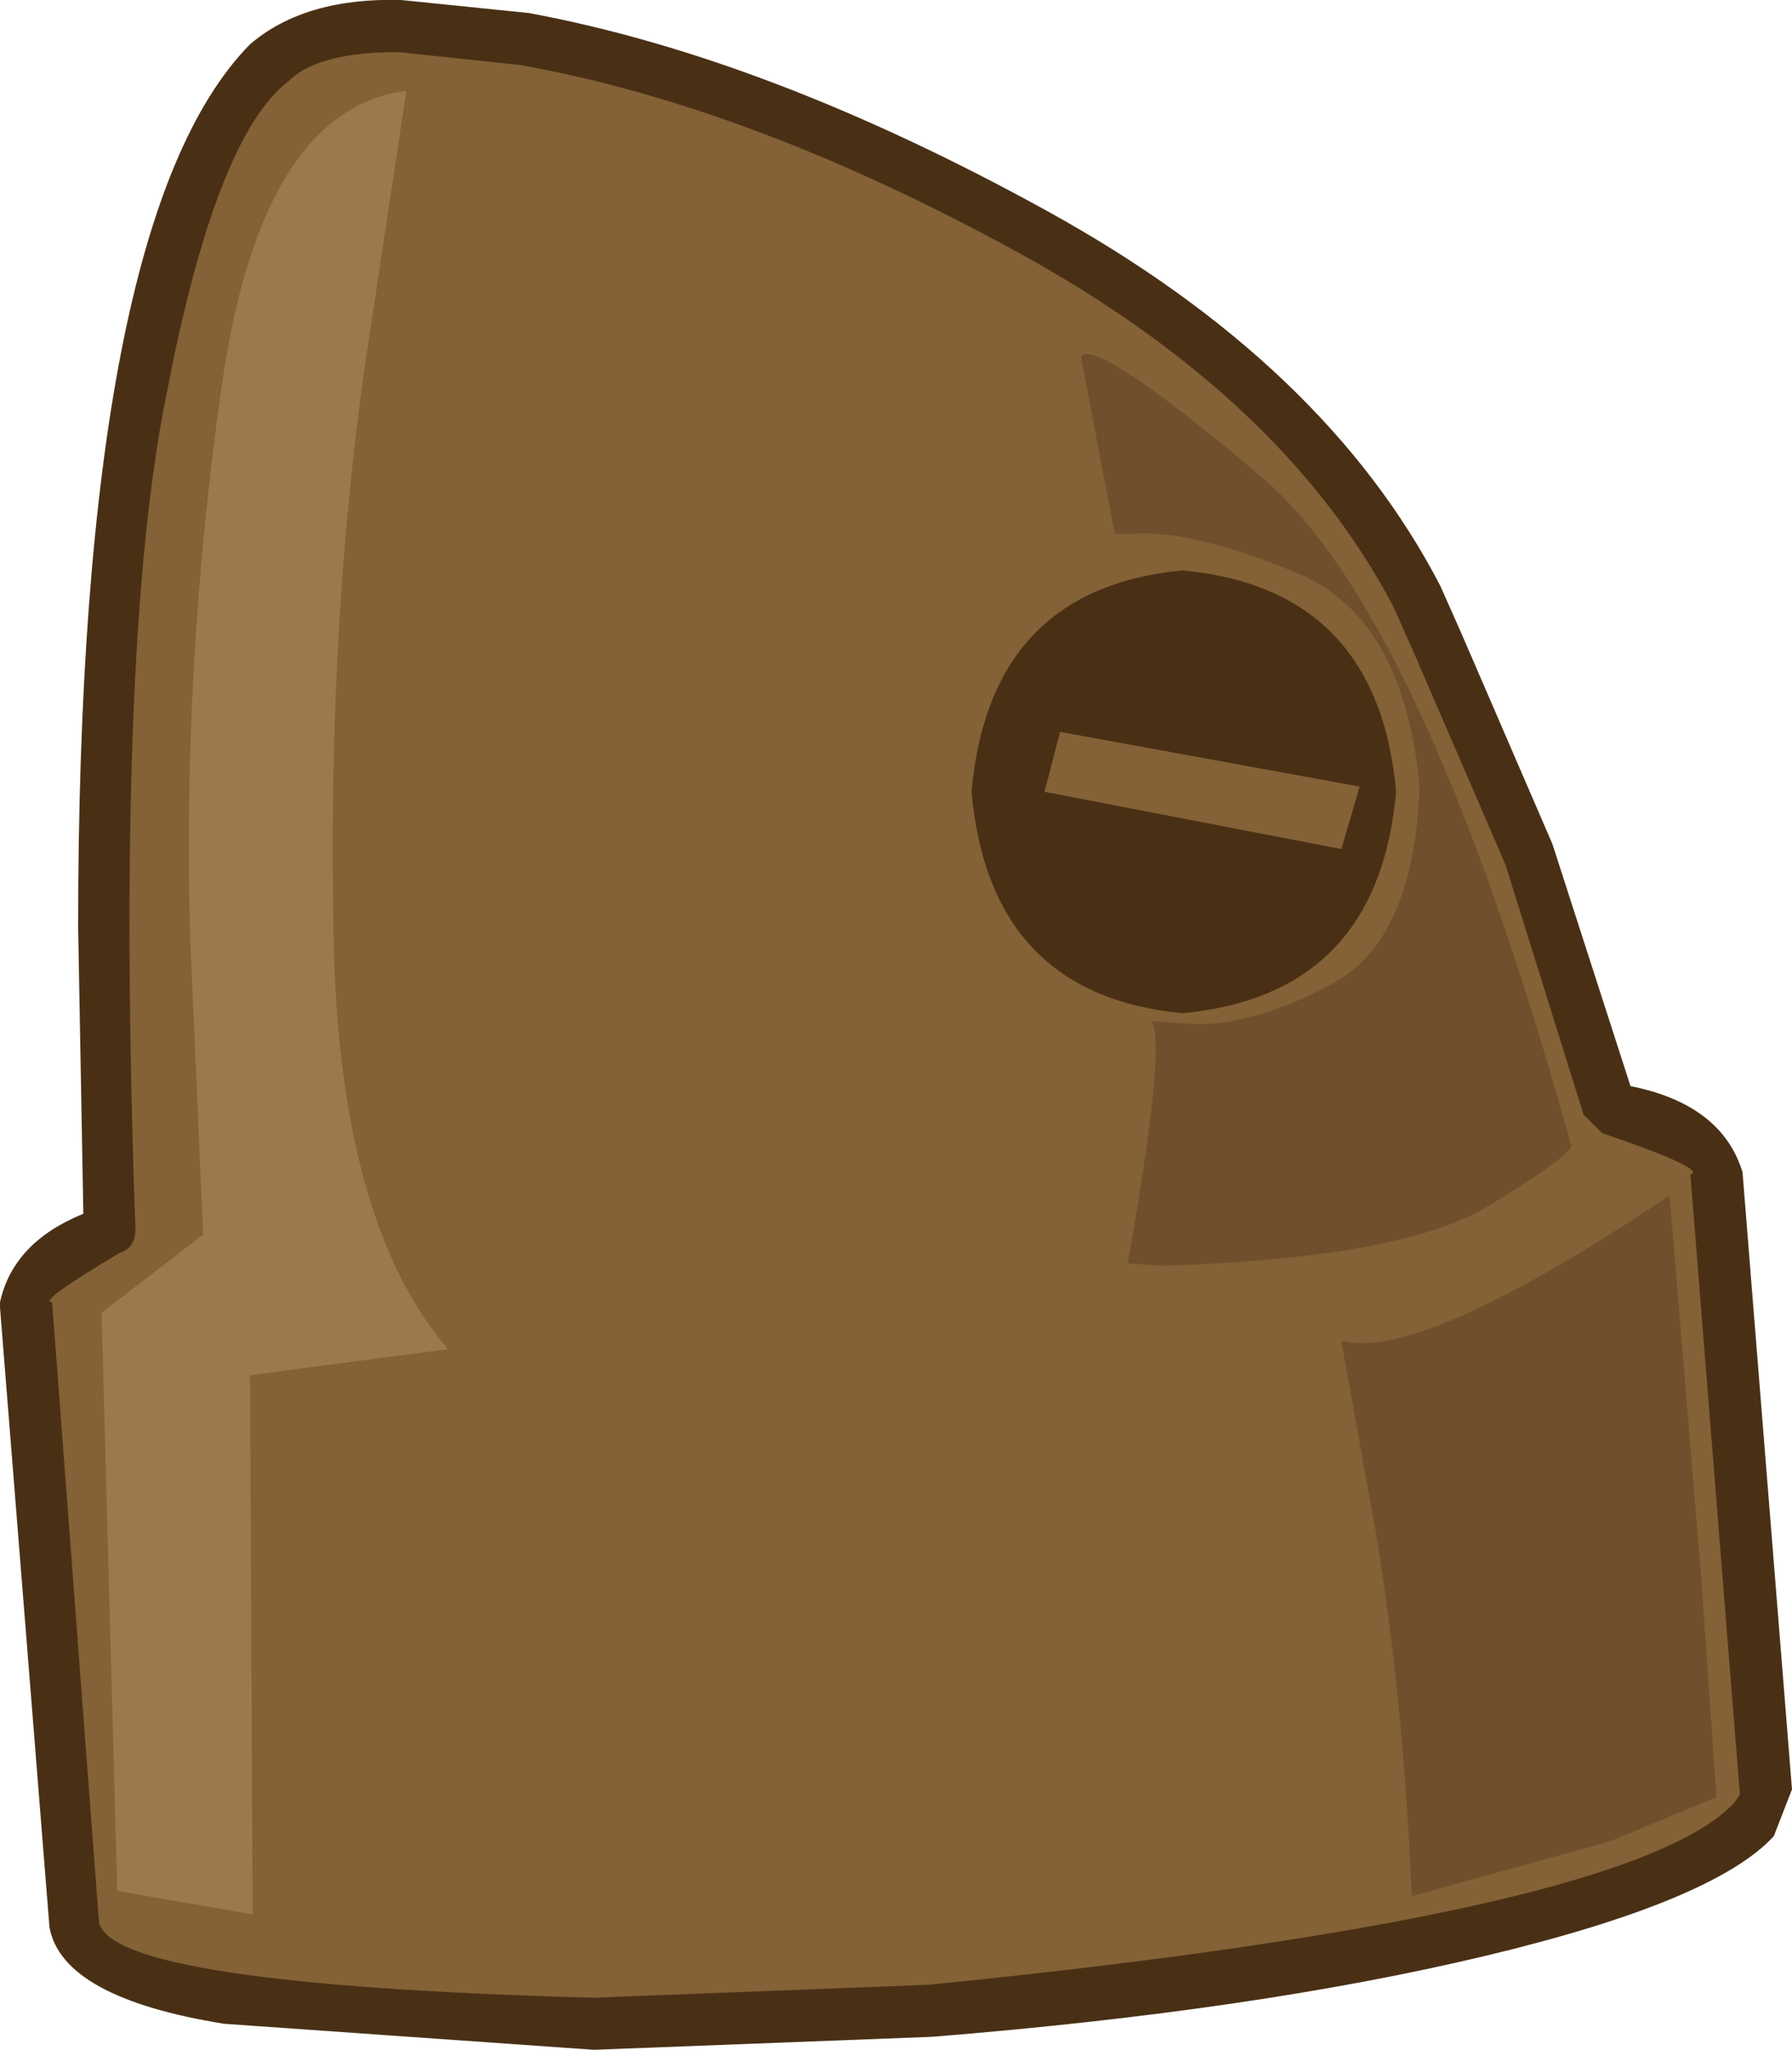
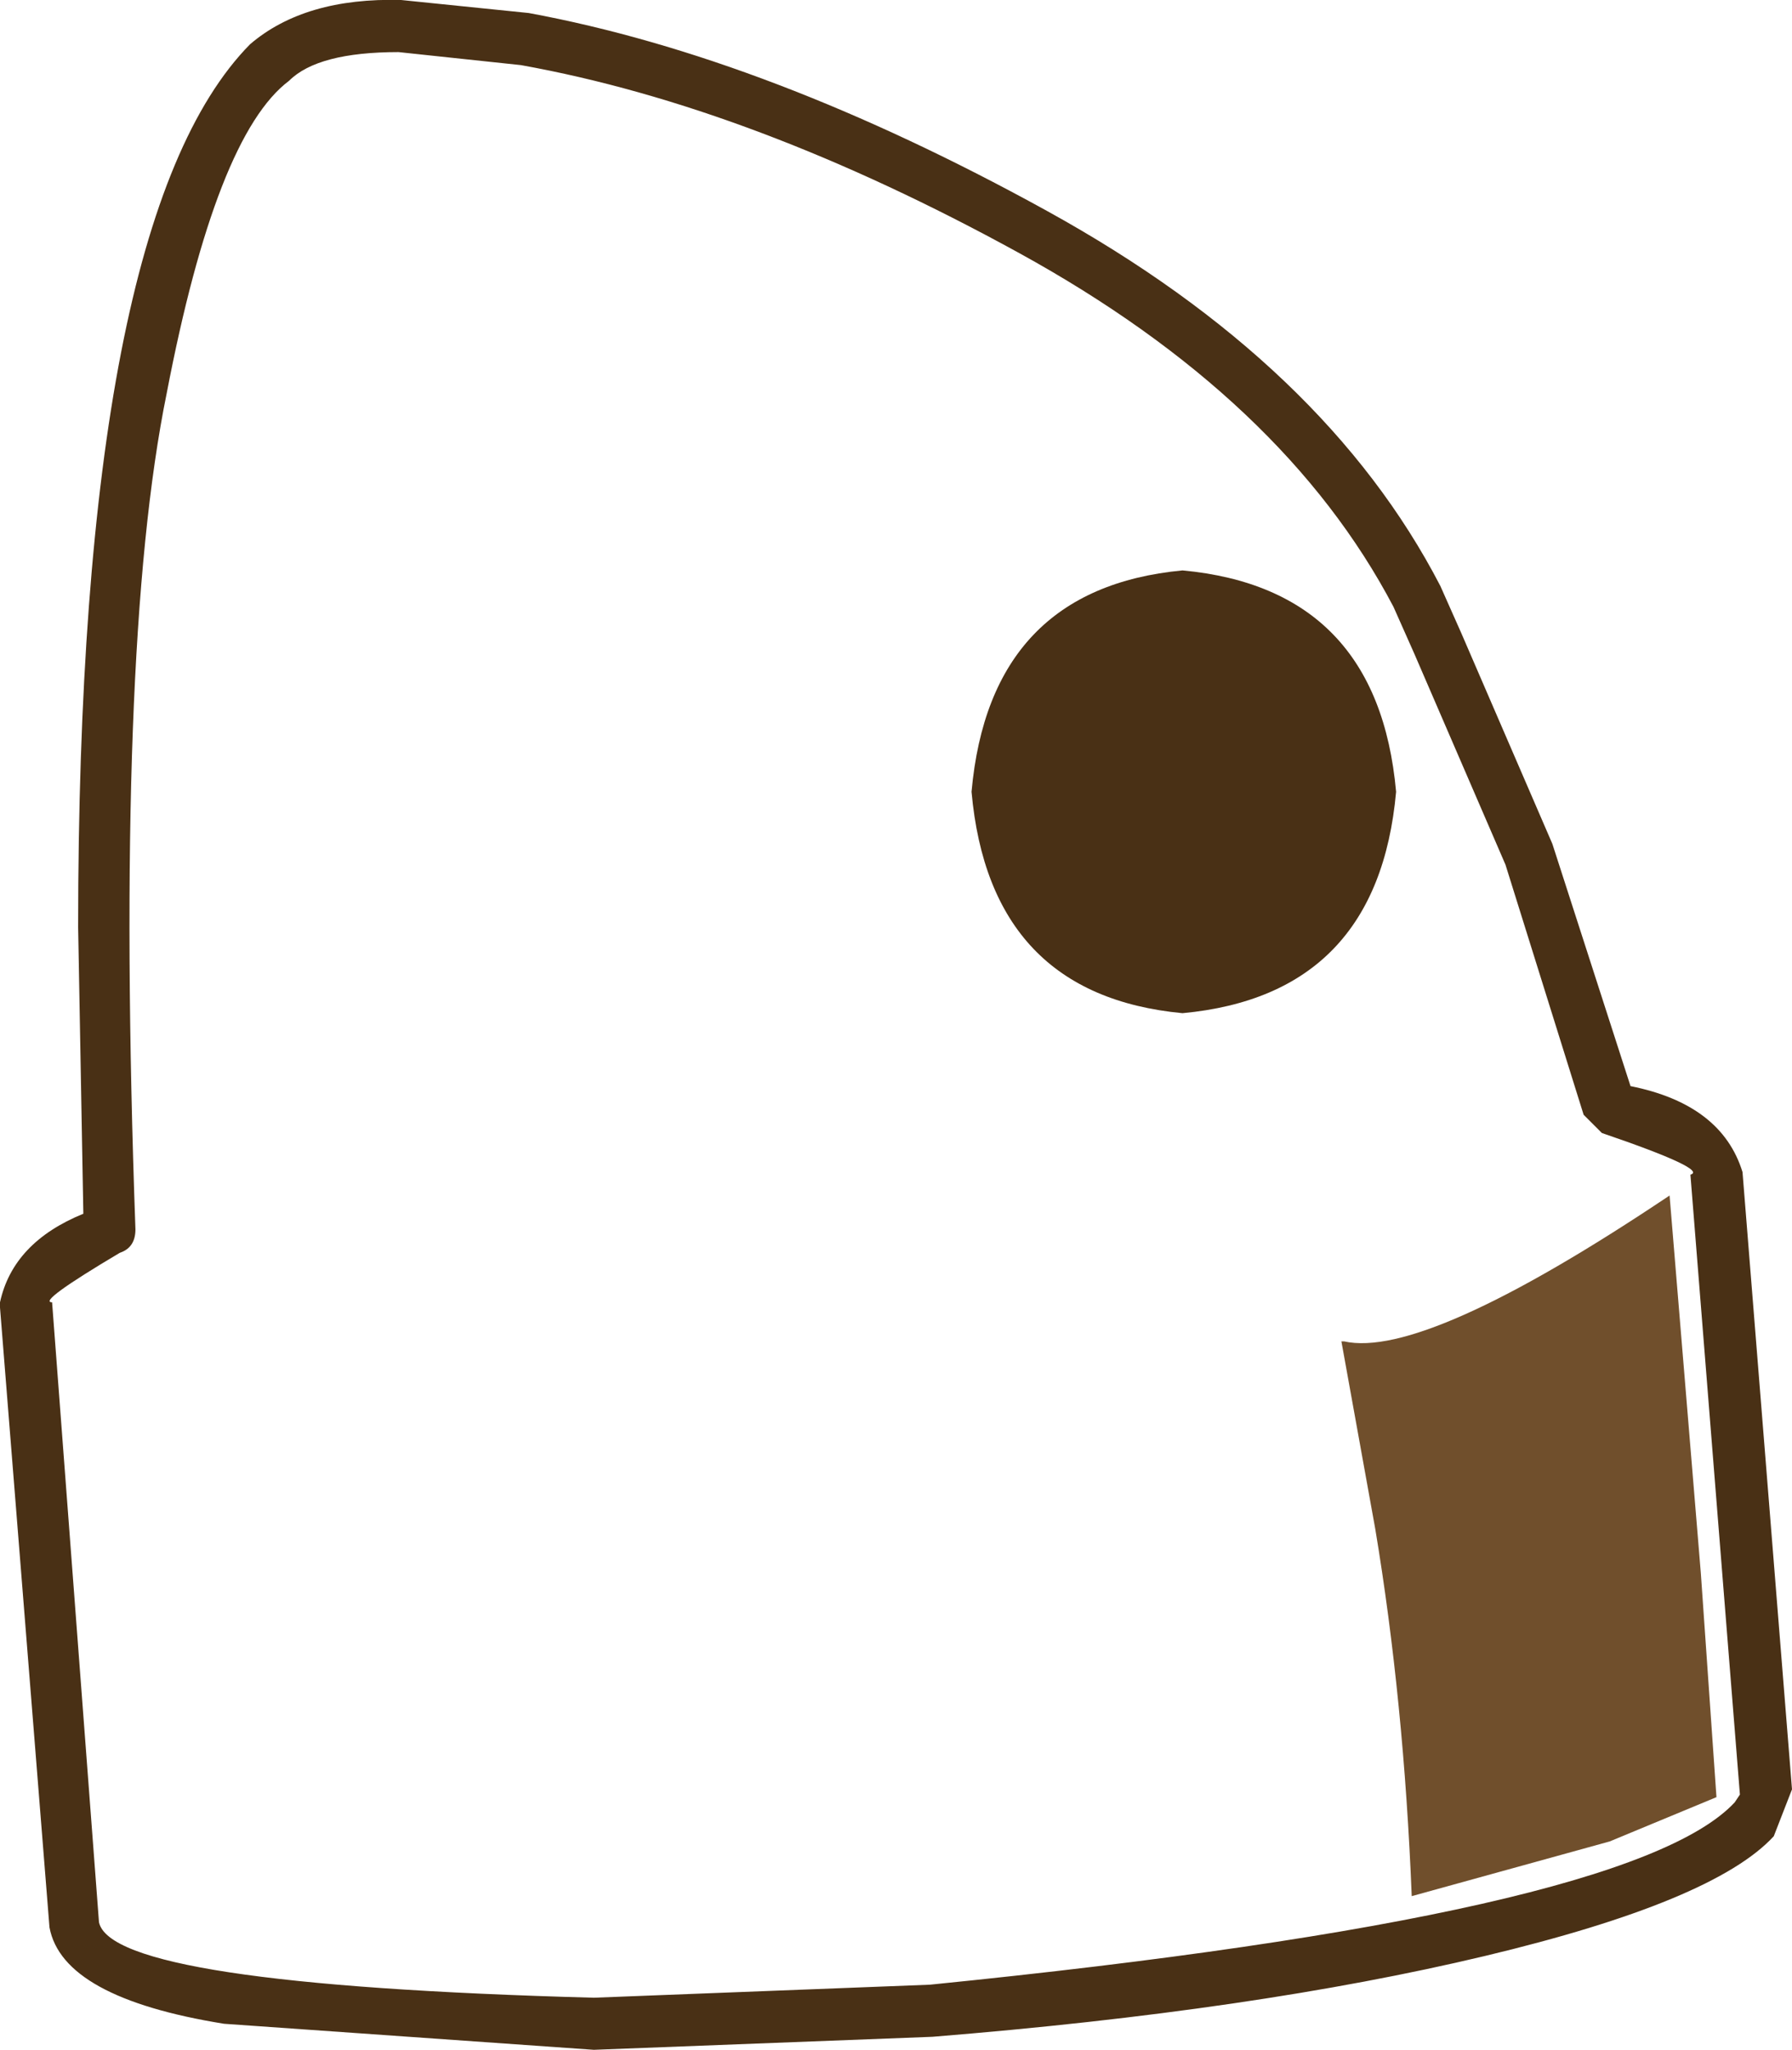
<svg xmlns="http://www.w3.org/2000/svg" height="39.35px" width="34.4px">
  <g transform="matrix(1.0, 0.0, 0.0, 1.0, 15.95, 9.15)">
-     <path d="M11.25 2.3 L13.3 6.95 14.95 12.15 Q16.9 12.6 17.0 13.35 L17.45 19.3 17.95 25.25 Q17.85 26.5 13.35 27.7 8.85 28.85 1.95 29.45 L-4.55 29.7 Q-13.8 29.65 -14.55 27.8 L-15.0 21.85 -15.45 15.9 Q-15.45 15.2 -13.85 14.45 -14.2 6.45 -13.55 0.4 -12.9 -5.6 -10.8 -7.95 -10.05 -8.65 -8.3 -8.65 -3.8 -8.55 2.45 -5.45 8.7 -2.4 11.25 2.3" fill="#846136" fill-rule="evenodd" stroke="none" />
    <path d="M12.95 7.45 L11.2 3.4 10.8 2.5 Q8.7 -1.5 3.6 -4.3 -1.5 -7.1 -5.95 -7.9 L-8.3 -8.15 Q-9.85 -8.15 -10.4 -7.6 -11.8 -6.55 -12.75 -1.6 -13.75 3.3 -13.35 14.45 -13.35 14.8 -13.65 14.9 -15.25 15.85 -14.95 15.85 L-14.05 27.75 Q-13.8 28.95 -4.55 29.2 L1.9 28.95 Q15.35 27.6 17.35 25.45 L17.45 25.3 16.5 13.4 Q16.85 13.3 14.8 12.6 L14.45 12.25 12.95 7.45 M11.7 2.1 L12.1 3.0 13.85 7.05 15.35 11.7 Q17.1 12.05 17.5 13.35 L18.45 25.2 18.1 26.1 Q16.95 27.35 12.55 28.4 8.15 29.45 1.95 29.95 L-4.55 30.2 -11.65 29.7 Q-14.75 29.2 -15.0 27.85 L-15.95 15.95 -15.95 15.85 Q-15.7 14.7 -14.35 14.15 L-14.45 8.65 Q-14.45 -4.95 -11.15 -8.3 -10.1 -9.2 -8.25 -9.15 L-5.8 -8.9 Q-1.2 -8.05 4.15 -5.1 9.5 -2.15 11.7 2.1" fill="#493015" fill-rule="evenodd" stroke="none" />
-     <path d="M-8.15 -7.4 L-8.95 -2.1 Q-9.65 2.85 -9.55 8.55 -9.5 14.25 -7.35 16.75 L-11.15 17.25 -11.1 27.6 -13.7 27.15 -14.0 16.05 -12.05 14.55 -12.3 8.85 Q-12.45 3.6 -11.7 -1.7 -10.95 -7.0 -8.2 -7.4 L-8.15 -7.4" fill="#9e784d" fill-rule="evenodd" stroke="none" />
    <path d="M6.75 1.8 Q10.5 2.15 10.85 6.05 10.5 9.95 6.75 10.3 3.05 9.95 2.7 6.05 3.05 2.15 6.75 1.8" fill="#493015" fill-rule="evenodd" stroke="none" />
-     <path d="M4.4 4.9 L10.15 5.95 9.8 7.15 4.1 6.05 4.4 4.9" fill="#846136" fill-rule="evenodd" stroke="none" />
-     <path d="M9.6 9.75 Q11.2 8.9 11.3 5.95 11.0 2.7 8.95 1.85 6.9 1.0 5.75 1.1 L5.45 1.1 4.8 -2.3 Q5.05 -2.7 8.2 -0.05 11.35 2.55 14.2 12.8 14.35 12.95 12.7 13.95 11.1 15.0 6.35 15.15 L5.7 15.1 Q6.45 10.85 6.15 10.45 L6.8 10.5 Q8.0 10.6 9.6 9.75" fill="#704f2c" fill-rule="evenodd" stroke="none" />
    <path d="M16.1 13.8 L16.7 21.05 17.0 25.35 14.95 26.2 11.15 27.25 Q11.0 23.5 10.45 20.2 L9.8 16.6 9.85 16.6 Q11.4 16.95 16.1 13.8" fill="#704f2c" fill-rule="evenodd" stroke="none" />
  </g>
</svg>